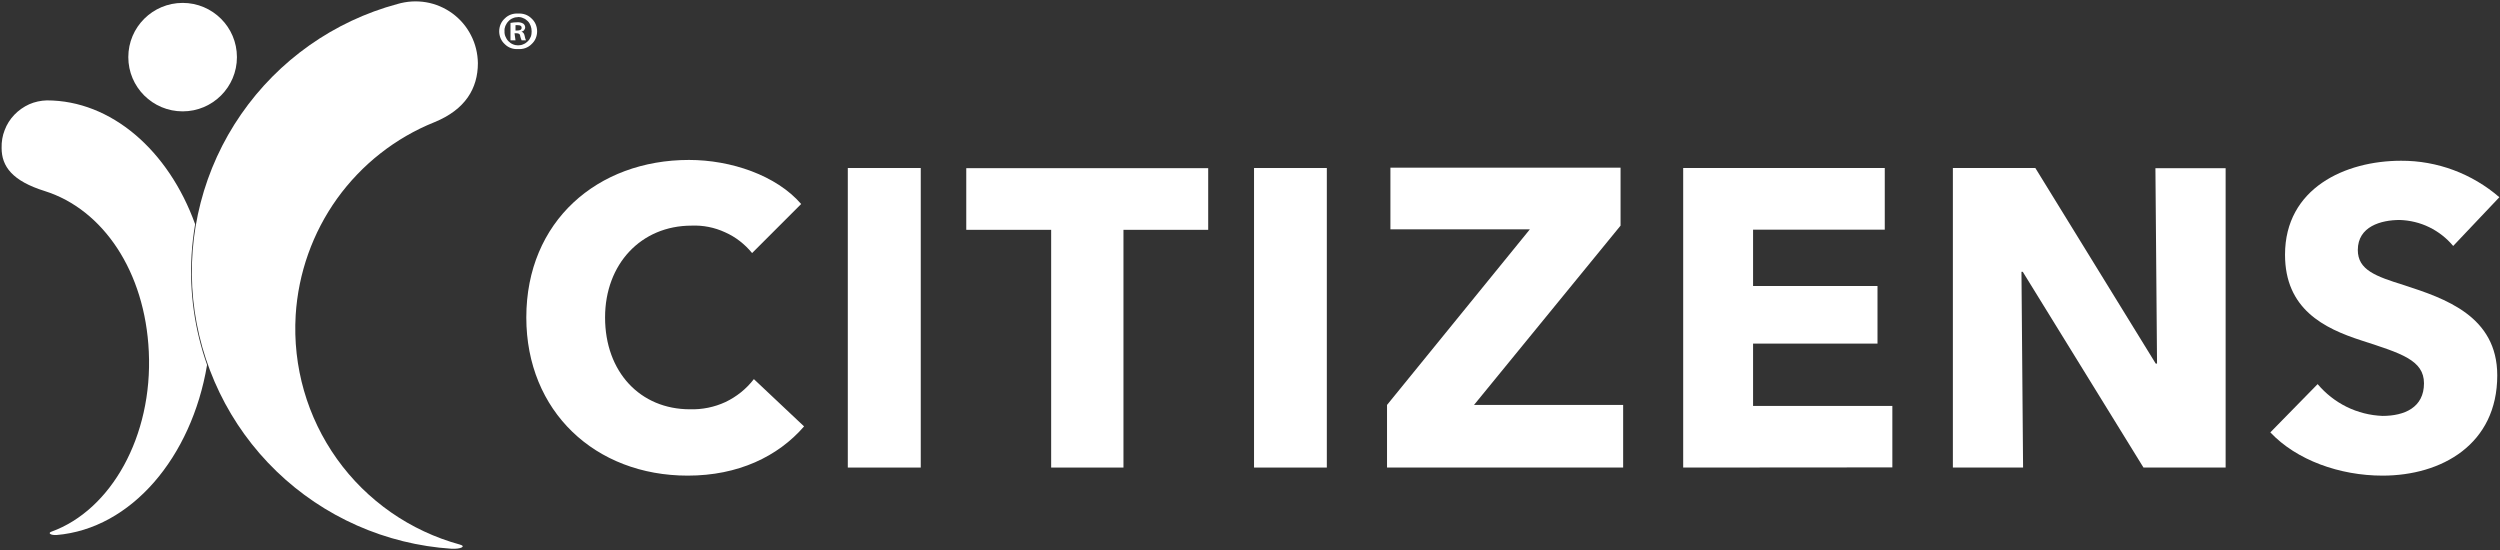
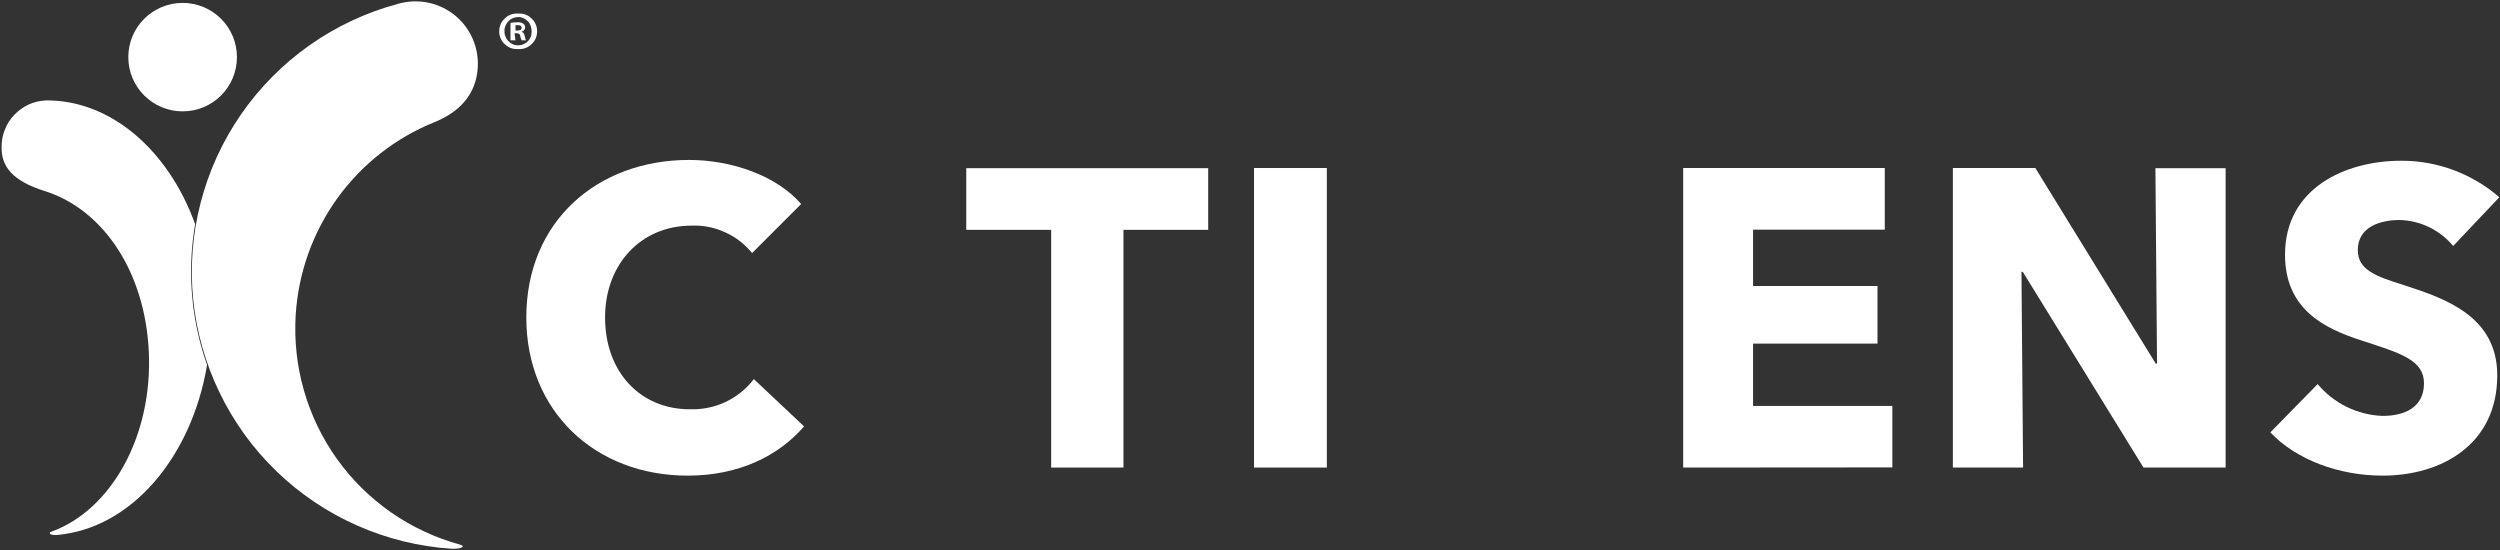
<svg xmlns="http://www.w3.org/2000/svg" version="1.2" viewBox="0 0 1549 341" width="1549" height="341">
  <rect x="0" y="0" width="1549" height="341" fill="#333333" stroke="none" />
  <title>CIA_BIG</title>
  <style>
		.s0 { fill: #ffffff } 
	</style>
  <g>
    <path fill-rule="evenodd" class="s0" d="m113.2 69c-18.6 0-33.7-15-33.7-33.6 0-18.6 15.1-33.6 33.7-33.6 18.5 0 33.6 15 33.6 33.6 0 18.6-15.1 33.6-33.6 33.6z" />
    <path class="s0" d="m183.2 195.3c1.6-26 10.5-51.1 25.7-72.3 15.2-21.1 36.1-37.6 60.3-47.3 19.1-7.8 26.9-20.9 26.9-36.6-0.1-6-1.5-11.9-4.3-17.3-2.7-5.3-6.6-9.9-11.5-13.5-4.8-3.5-10.4-5.9-16.3-6.9-6-1-12-0.6-17.8 1.1-39.3 10.6-73.6 34.8-96.8 68.3-23.2 33.5-33.7 74.1-29.7 114.6 4.1 40.5 22.3 78.3 51.6 106.6 29.3 28.3 67.7 45.3 108.4 48 5.9 0.3 9.3-1.5 5.2-2.6-30.7-8.4-57.6-27.1-76.1-53-18.5-25.9-27.5-57.3-25.6-89.1z" />
    <path class="s0" d="m426.1 294.7c-57.3 0-100-39.8-100-98 0-59.6 44.1-97.6 100.8-97.6 26 0 54.1 9.5 69.5 27.3l-30.4 30.4c-4.5-5.5-10.2-10-16.8-12.9-6.5-3-13.6-4.4-20.7-4.1-31.3 0-53.6 23.8-53.6 56.9 0 33.8 21.8 56.9 52.6 56.9 7.6 0.2 15.1-1.3 22-4.5 6.9-3.3 12.9-8.1 17.6-14.2l31.1 29.3c-16.2 18.7-40.9 30.5-72.1 30.5z" />
-     <path fill-rule="evenodd" class="s0" d="m570.5 104.1v185.6h-45.2v-185.6z" />
    <path class="s0" d="m696.1 142.4v147.3h-44.8v-147.3h-52.6v-38.2h149.9v38.2z" />
    <path fill-rule="evenodd" class="s0" d="m822.1 104.1v185.6h-45.1v-185.6z" />
-     <path class="s0" d="m859.4 289.7v-38.8l88.5-108.8h-86.4v-38.2h142.6v35.9l-90.8 111.1h92.4v38.8z" />
    <path class="s0" d="m1042.9 289.7v-185.6h124.9v38.2h-81.6v34.9h77.1v35.7h-77.1v38.6h86.3v38.1z" />
    <path class="s0" d="m1328.1 289.7l-74.8-121.3h-0.8l1 121.3h-43.5v-185.6h51.1l74.6 121.2h0.8l-1-121.1h43.5v185.5z" />
    <path class="s0" d="m1520 152.4c-4.1-4.9-9.1-8.8-14.8-11.6-5.7-2.8-12-4.3-18.3-4.5-11.6 0-26 4-26 18.6 0 12.4 11.1 16.3 28.7 21.8 25.2 8.2 57.7 19.1 57.7 55.9 0 42.7-34.4 62.1-71.1 62.1-26.5 0-53.3-9.6-69.5-26.8l29.3-29.9c5 5.9 11.1 10.7 18 14.1 6.9 3.4 14.5 5.3 22.2 5.6 13.6 0 25.7-5.2 25.7-20.2 0-14.4-14.3-18.6-38.6-26.5-23.6-7.6-47.5-19.6-47.5-53.2 0-41.2 37.3-58.2 71.9-58.2 22.4-0.1 44 8 60.9 22.6z" />
    <path class="s0" d="m118.7 157.9q0.6-9.6 2.2-19c-16.5-45.8-52.1-76.7-91.9-76.7-3.7 0.1-7.5 0.9-10.9 2.4-3.5 1.6-6.6 3.8-9.2 6.5-2.6 2.7-4.7 6-6 9.5-1.4 3.5-2 7.3-1.9 11.1 0 11.4 6.6 20.4 26.8 26.7 36.1 11.4 62.1 49.9 64.4 99.5 2.5 52.5-23.5 98.2-60.3 111.5-2.5 0.9-0.5 2.3 3.1 2.1 46.4-3.9 83.7-48.2 93.3-105.4-7.7-21.8-11-45-9.6-68.2z" />
    <path class="s0" d="m321 8.4c1.5-0.1 3.1 0.1 4.5 0.6 1.4 0.5 2.7 1.3 3.8 2.4 1.1 1 2 2.2 2.6 3.6 0.6 1.4 0.9 2.9 0.9 4.4 0 1.5-0.3 3-0.9 4.4-0.6 1.4-1.5 2.6-2.6 3.6-1.1 1.1-2.4 1.9-3.8 2.4-1.4 0.5-3 0.7-4.5 0.6-1.5 0.1-3-0.1-4.4-0.6-1.4-0.5-2.7-1.3-3.8-2.4-1.1-1-2-2.2-2.6-3.6-0.6-1.4-0.9-2.9-0.9-4.4 0-1.5 0.3-3 0.9-4.4 0.6-1.4 1.5-2.6 2.6-3.6 1.1-1.1 2.4-1.9 3.8-2.4 1.4-0.5 2.9-0.7 4.4-0.6zm0 2.2c-1.1 0-2.2 0.2-3.3 0.7-1 0.4-2 1.1-2.7 1.9-0.8 0.8-1.4 1.8-1.9 2.9-0.4 1-0.6 2.1-0.5 3.3q-0.1 1.7 0.6 3.3c0.4 1 1 2 1.8 2.8 0.8 0.8 1.7 1.5 2.7 1.9 1.1 0.5 2.2 0.7 3.3 0.7 1.2 0 2.3-0.2 3.3-0.7 1.1-0.4 2-1.1 2.8-1.9 0.8-0.8 1.4-1.8 1.8-2.8 0.4-1.1 0.5-2.2 0.5-3.3 0-1.2-0.2-2.3-0.6-3.4-0.4-1.1-1-2.1-1.8-2.9-0.8-0.8-1.8-1.5-2.9-1.9-1-0.5-2.2-0.7-3.4-0.7zm-1.6 14.4h-3.1v-10.8q2.1-0.4 4.2-0.4c1.4-0.1 2.7 0.2 3.8 0.9q0.5 0.4 0.8 1 0.3 0.6 0.3 1.3c0 0.6-0.3 1.2-0.7 1.7-0.4 0.5-1 0.8-1.6 0.9 1.1 0.4 1.7 1.2 2 2.7q0.2 1.4 0.8 2.7h-2.7q-0.6-1.3-0.9-2.7c0-1.2-0.9-1.7-2.3-1.7h-1.2zm0-6.1h1.2c1.5 0 2.6-0.5 2.6-1.7 0-1.1-0.7-1.6-2.3-1.6q-0.7-0.1-1.5 0z" />
  </g>
</svg>